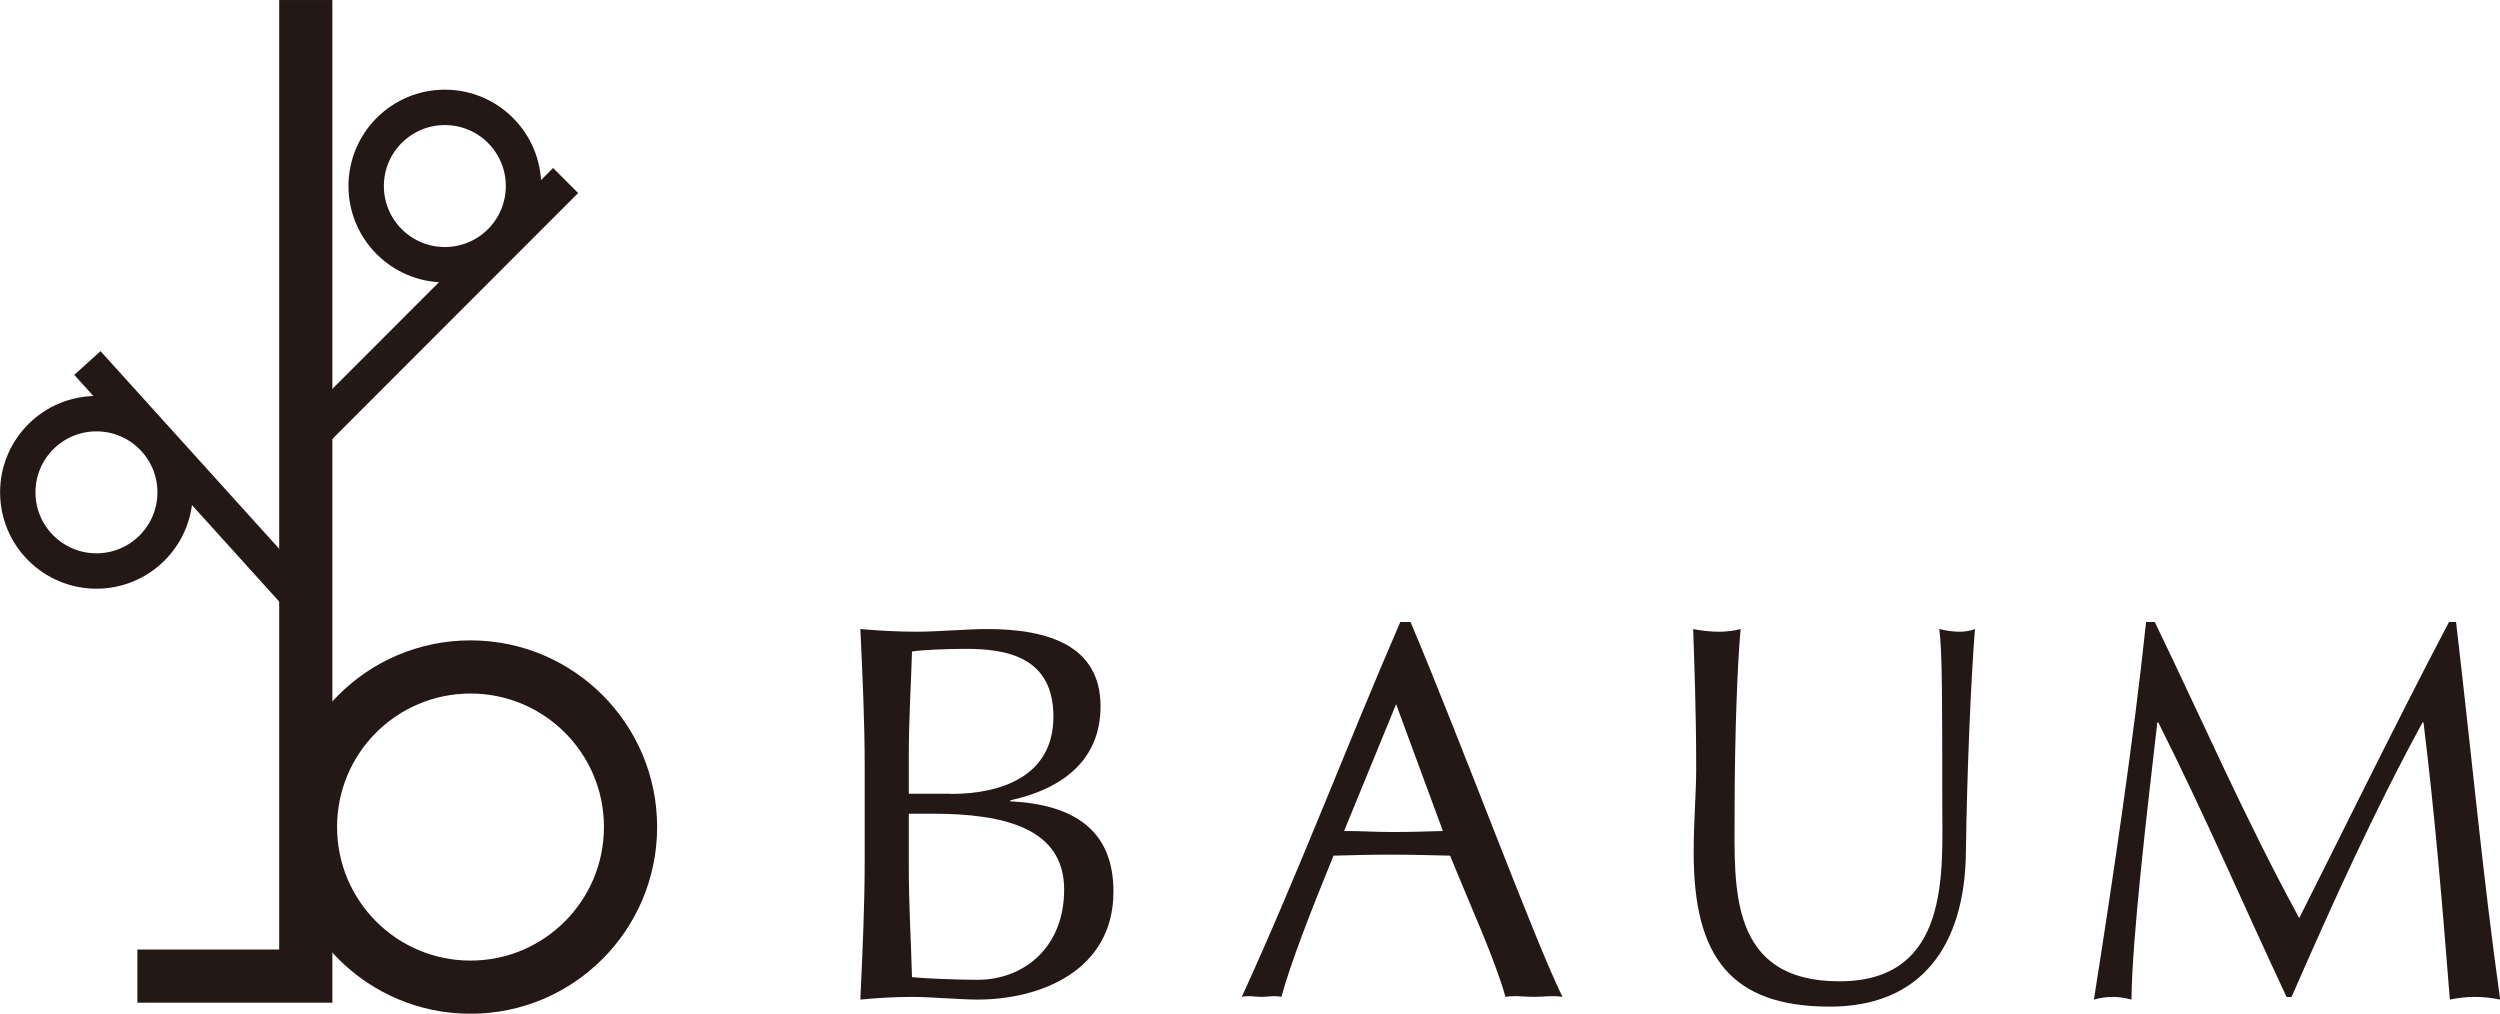
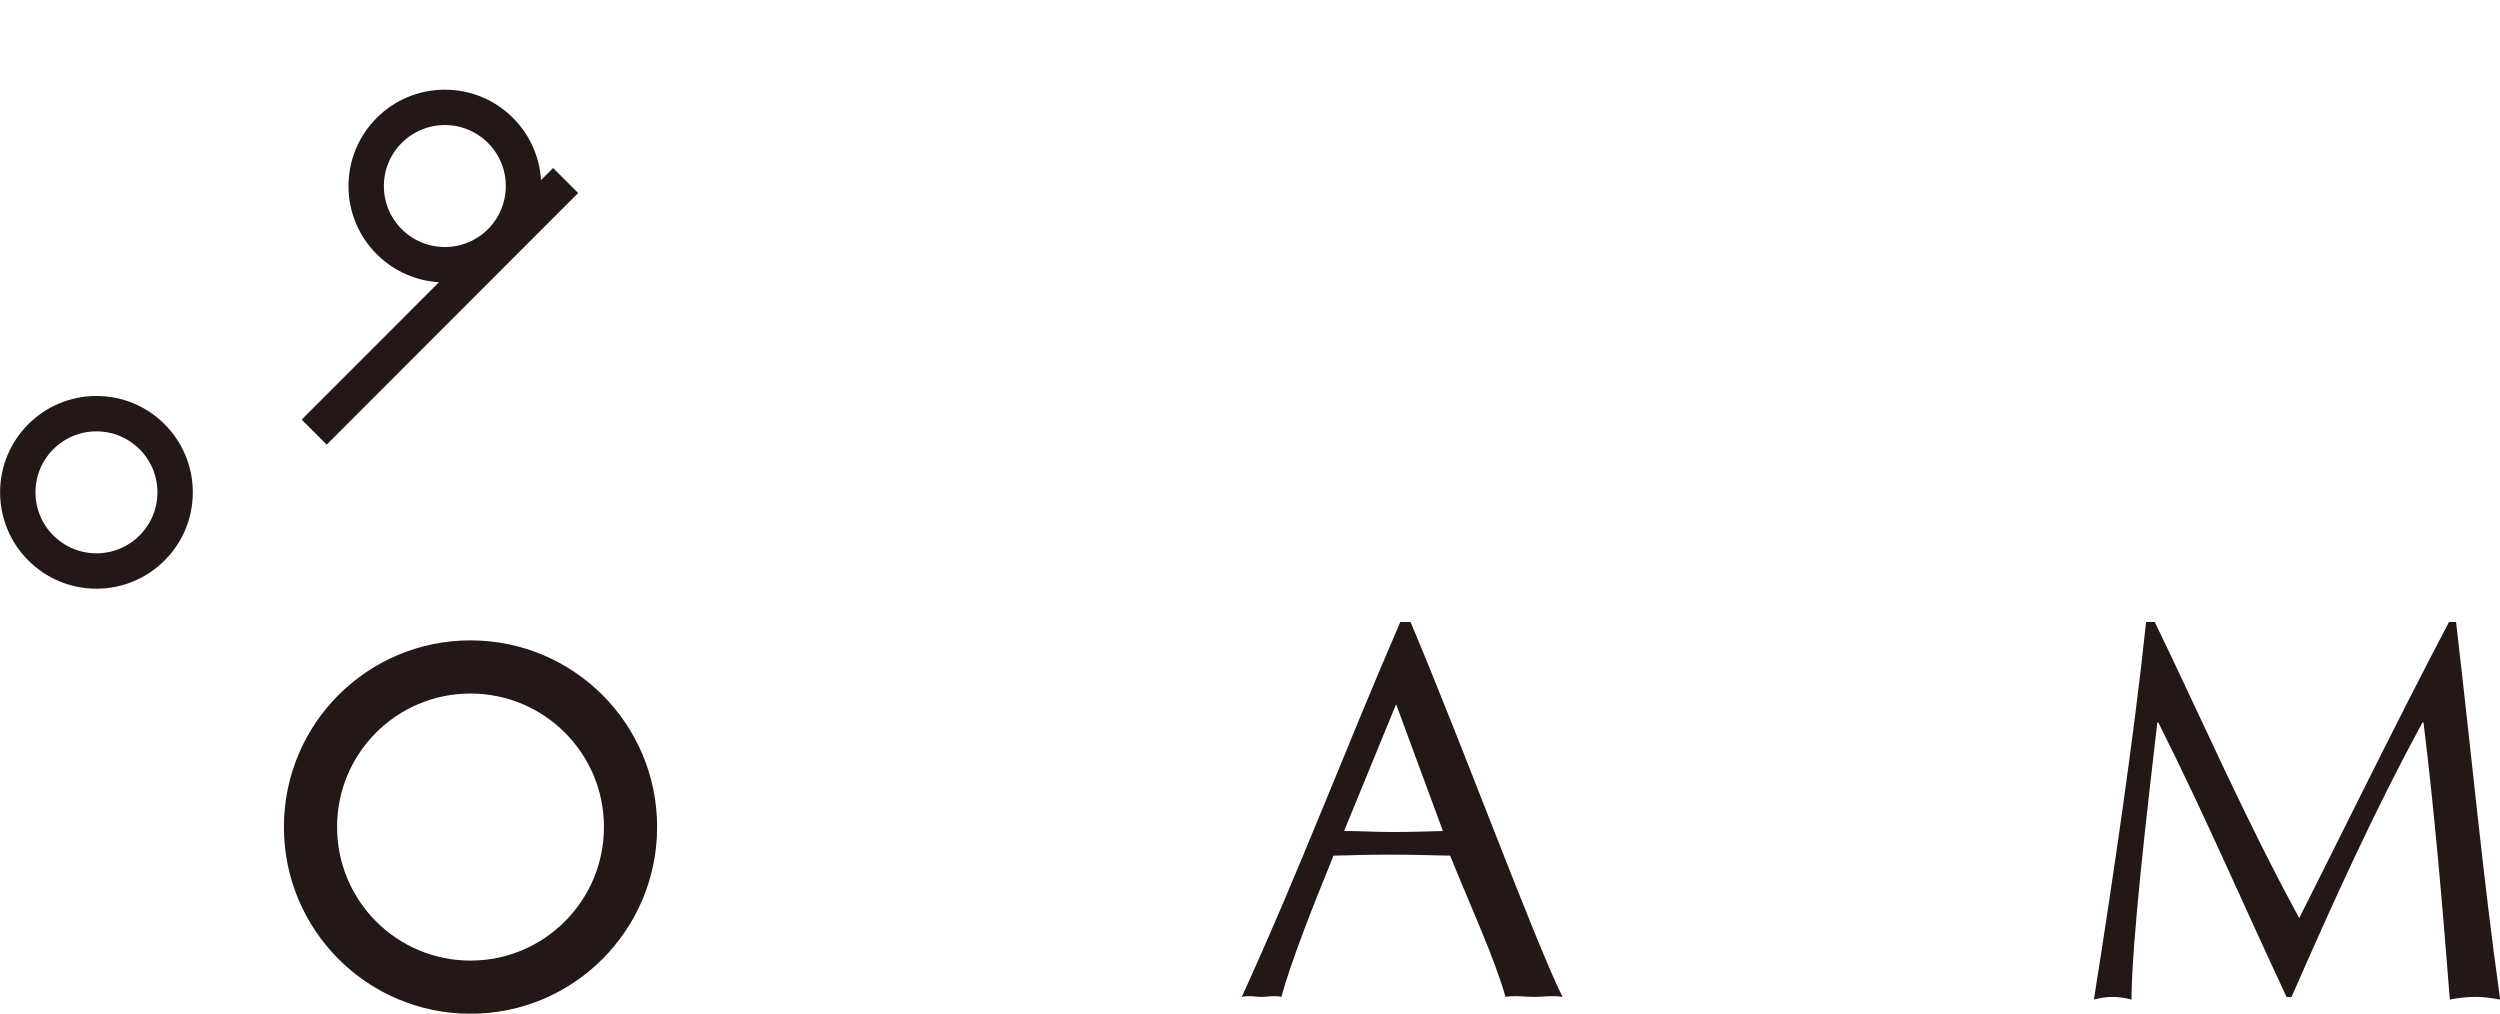
<svg xmlns="http://www.w3.org/2000/svg" id="_レイヤー_2" width="52.58mm" height="21.32mm" viewBox="0 0 149.04 60.43">
  <defs>
    <style>.cls-1{fill:#231815;}.cls-2{stroke-width:2.11px;}.cls-2,.cls-3{fill:none;stroke:#231815;stroke-miterlimit:10;}.cls-3{stroke-width:3.17px;}</style>
  </defs>
  <g id="_レイヤー_1-2">
-     <line class="cls-2" x1="18.48" y1="36.32" x2="5.21" y2="21.64" />
    <line class="cls-2" x1="18.73" y1="25.76" x2="33.72" y2="10.76" />
-     <path class="cls-1" d="M51.55,45.76c0-2.75-.13-5.54-.26-8.26,1.12.1,2.27.16,3.39.16s3.04-.16,4.17-.16c3.65,0,6.76.99,6.76,4.61,0,3.14-2.18,4.9-5.38,5.6v.06c3.81.19,6.15,1.73,6.15,5.38,0,4.74-4.39,6.44-8.1,6.44-1.02,0-2.85-.16-3.88-.16s-2.08.06-3.11.16c.13-2.78.26-5.57.26-8.33v-5.51ZM56.68,47.33c3.01,0,6.12-1.05,6.12-4.61s-2.79-4.04-5.22-4.04c-1.09,0-2.6.06-3.21.16-.06,2.02-.19,4.07-.19,6.08v2.4h2.5ZM54.18,51.78c0,2.15.13,4.32.19,6.47.8.09,2.76.16,3.91.16,2.75,0,5.16-1.92,5.16-5.38,0-3.65-3.56-4.52-7.82-4.52h-1.44v3.27Z" />
    <path class="cls-1" d="M84.09,37.08c3.14,7.43,7.37,18.93,9.06,22.35-.58-.1-1.12,0-1.7,0s-1.12-.1-1.7,0c-.61-2.21-2.15-5.57-3.3-8.42-1.38-.03-2.21-.06-3.62-.06-1.31,0-2.02.03-3.33.06-1.35,3.3-2.56,6.41-3.11,8.42-.41-.1-.8,0-1.18,0s-.77-.1-1.18,0c3.43-7.5,6.18-14.8,9.45-22.35h.61ZM83.23,41.98l-3.1,7.56c1.12,0,1.76.06,2.88.06,1.18,0,1.83-.03,3.01-.06l-2.79-7.56Z" />
-     <path class="cls-1" d="M115.63,37.5c.39.1.81.16,1.22.16.3,0,.63-.06.89-.16-.24,2.98-.48,8.61-.54,13.29-.06,5.67-2.73,9.22-8.1,9.22-5.9,0-8.13-2.95-8.13-9.16,0-1.99.15-3.46.15-5.06,0-3.52-.12-6.44-.18-8.29.48.1,1.07.16,1.55.16.42,0,.9-.06,1.28-.16-.18,1.89-.36,6.24-.36,10.98,0,4.36-.4,10.02,6.25,10.02s6.13-6.57,6.13-10.6c0-6.08,0-9.16-.18-10.41" />
    <path class="cls-1" d="M128.46,37.08c2.91,6.02,5.35,11.66,8.61,17.65,1.28-2.5,5.8-11.72,8.93-17.65h.42c.96,8.2,1.6,15.18,2.63,22.51-.51-.1-.99-.16-1.5-.16s-.99.06-1.5.16c-.45-5.73-.9-11.05-1.57-16.52h-.06c-2.91,5.35-5.28,10.6-7.81,16.37h-.29c-2.5-5.32-4.86-10.82-7.65-16.37h-.06c-.61,5.29-1.51,12.91-1.54,16.52-.38-.1-.74-.16-1.12-.16s-.74.06-1.12.16c1.12-7.08,2.4-15.72,3.11-22.51h.54Z" />
    <path class="cls-2" d="M10.44,29.35c0,2.59-2.1,4.69-4.69,4.69s-4.69-2.1-4.69-4.69,2.1-4.69,4.69-4.69,4.69,2.1,4.69,4.69Z" />
    <path class="cls-2" d="M31.21,11.09c0,2.59-2.1,4.69-4.69,4.69s-4.69-2.1-4.69-4.69,2.1-4.69,4.69-4.69,4.69,2.1,4.69,4.69Z" />
-     <polyline class="cls-3" points="18.23 0 18.23 58.19 8.19 58.19" />
    <path class="cls-3" d="M37.59,49.3c0,5.27-4.27,9.55-9.54,9.55s-9.54-4.27-9.54-9.55,4.27-9.54,9.54-9.54,9.54,4.27,9.54,9.54Z" />
  </g>
</svg>